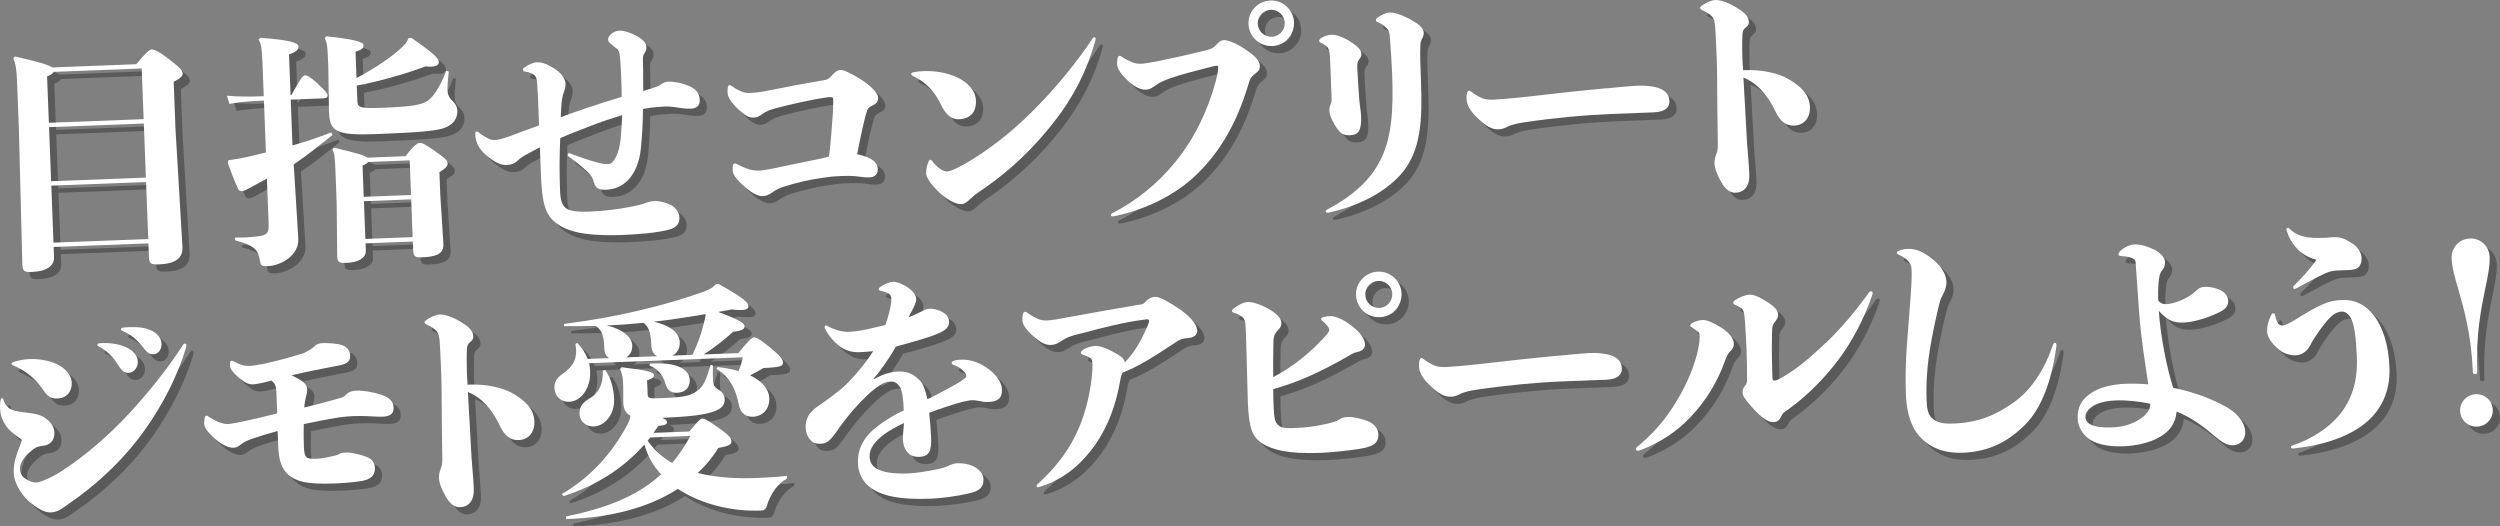
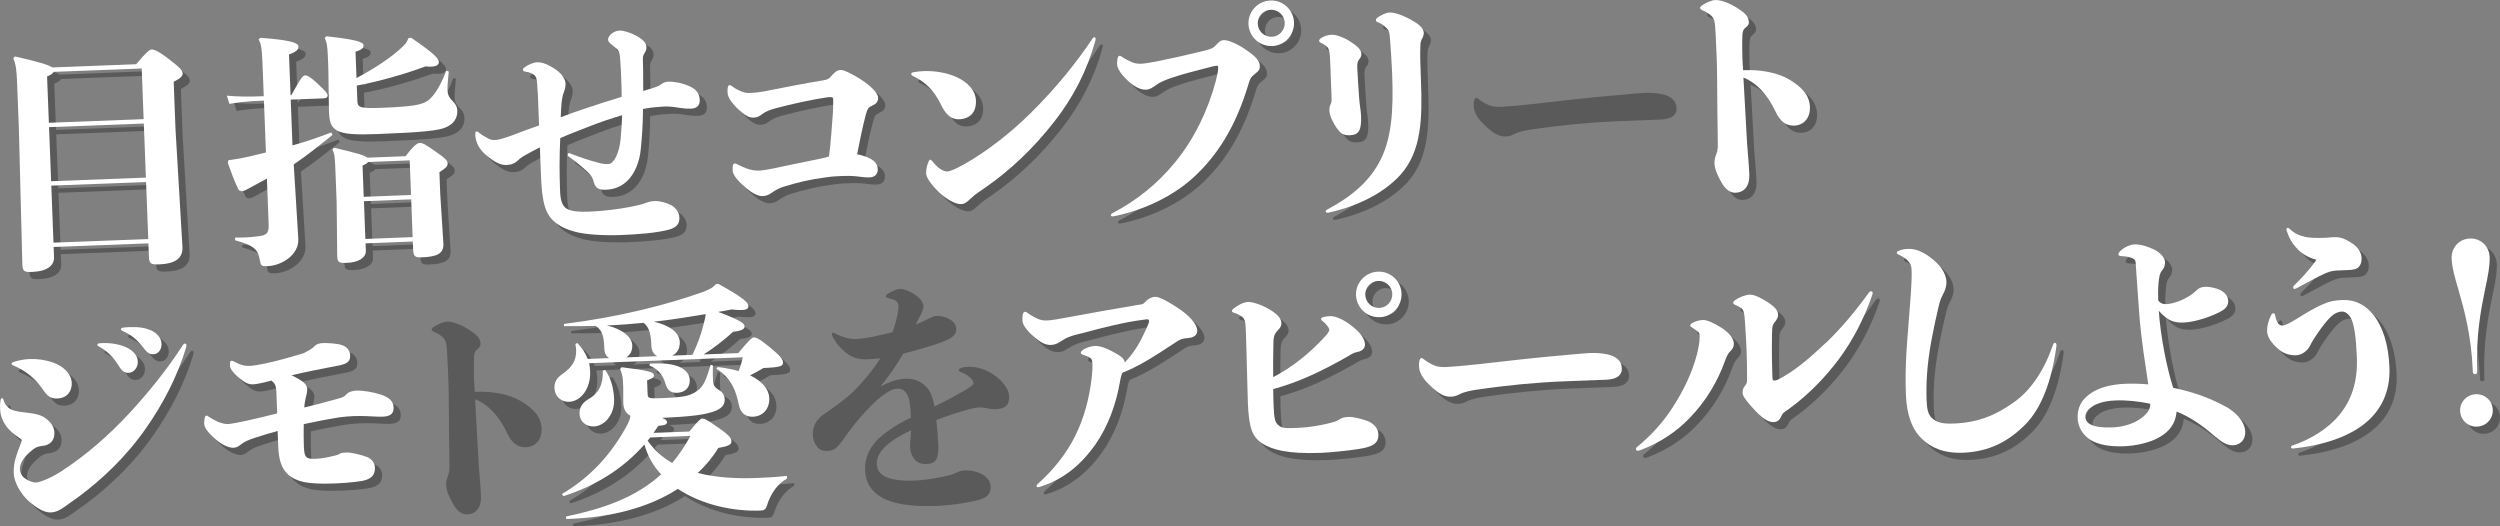
<svg xmlns="http://www.w3.org/2000/svg" viewBox="0 0 697.23 146.74">
  <rect x="0" y="0" width="697.23" height="146.74" fill="#808080" stroke="none" />
  <defs>
    <style>.cls-1{fill:#fff;}.cls-2{isolation:isolate;}.cls-3{mix-blend-mode:multiply;opacity:.3;}</style>
  </defs>
  <g class="cls-2">
    <g id="_レイヤー_2">
      <g id="_レイヤー_3">
        <g id="_本放">
          <g class="cls-3">
            <g class="cls-2">
              <path d="m43.39,69.87l-26.43,1.01.11,2.85c.09,2.31-1.89,3.95-6.1,4.11-2.24.09-2.66-.17-2.74-2.21l-.97-37.73-.52-13.45c-.1-2.58-.31-4.61-1.05-6.22l.46-.49c6.45,1.45,9.41,2.36,10.46,3.07l23.37-.9c2.86-3.44,3.79-4.09,4.26-4.11.61-.02,1.64.21,4.94,2.74s3.73,3.19,3.76,4.01c.02.61-.5,1.24-2.5,2.27l.51,13.32,1.93,32.65c.21,3.67-2.67,4.8-6.48,4.94-2.31.09-2.8-.16-2.87-2.2l-.14-3.67ZM15.63,36.24l26.43-1.01-.54-14.13-24.53.94c-.19.42-.65.77-1.86,1.3l.5,12.91Zm26.48.21l-26.43,1.01.58,15.08,26.43-1.01-.58-15.08Zm.63,16.31l-26.43,1.01.61,15.9,26.43-1.01-.61-15.9Z" />
              <path d="m85.19,68.68c.23,4.21-4.41,7.38-8.56,7.54-1.83.07-1.91-.2-2.17-1.69-.51-2.77-1.24-3.97-6.88-5.52l-.03-.75c.95-.04,1.84,0,2.65-.03,1.36-.05,2.58-.17,3.93-.35,2.3-.29,2.89-.93,2.8-3.31l-.49-12.77c-1.87,1.02-3.73,2.05-5.8,3.15-.27.08-.8.37-1.14.38-.41.02-.96-.24-1.12-.71-1.04-2.21-2.02-4.82-2.86-7.24l.18-.69c2.1-.28,4.06-.63,6.49-1.2l3.98-.97-.56-14.47-.41.02c-4.48.17-6.72.46-9.22.9l-.7-2.29c2.73.24,5.25.34,9.87.17l.41-.02-.37-9.51c-.15-3.87-.4-5.22-1.06-6.29l.46-.49c7.98.58,10.6,1.36,10.64,2.38.03.88-.42,1.45-2.63,2.28l.44,11.35h.2c2.8-5.01,3.19-5.51,3.94-5.53.41-.02,1.31.36,3.14,2.06,2.47,2.36,3.04,2.88,3.06,3.42.03.68-.31.9-1.33.94l-8.97.34.49,12.77c3.5-.95,7.06-2.18,10.82-3.61l.37.67c-4.03,3.22-7.06,5.71-10.84,8.24l1.28,20.84Zm16.24-44.92c4.74-2.5,9.92-5.82,13.06-8.94.53-.5,1.04-1.13,1.41-2.16l.74-.16c6.78,4.64,7.71,5.9,7.75,6.78.03.68-.5,1.24-2.06,1.3-.41.02-.95.04-1.64-.07-5.43,2.05-13.04,4.24-19.19,5.36l.16,4.08c.07,1.9.23,2.37,6.75,2.12,10.6-.41,12.41-1.02,14.3-3.34,1.5-1.83,2.76-4.32,3.75-7.02l.69.25c-.3,2.8-.38,4.17-.34,5.39.04,1.02.48,1.95,1.33,2.74.78.72,1.35,1.58,1.4,2.8.08,2.11-1.08,3.72-3.16,4.61-2.08.9-6,1.39-19.18,1.89-11.75.45-13.36-.65-13.46-6.76l-.17-11.49-.14-3.6c-.11-2.85-.36-4-.87-4.93l.46-.49c7.45.8,10.33,1.51,10.37,2.46.03.82-.36,1.24-2.24,1.86l.28,7.34Zm15.7,45.6l-13.18.51.08,2.04c.08,1.97-2.05,3.28-5.31,3.4-2.38.09-2.66-.17-2.68-2.35l-.15-14.49-.31-8.08c-.16-4.21-.21-5.37-.87-6.7l.46-.49c6.25,1.46,8.52,2.12,9.29,2.77l10.67-.41c2.2-2.94,3.26-3.66,3.87-3.69.88-.03,1.65.41,4.24,2.22,3,2.06,3.57,2.72,3.6,3.47.03.82-.49,1.31-2.29,2.47l.25,6.39.86,13.44c.18,2.92-1.83,3.75-6.04,3.91-1.9.07-2.32-.25-2.4-2.29l-.08-2.11Zm-.5-12.98l-.37-9.65-11.62.45c-.19.35-.59.57-1.53,1.01l.33,8.7,13.18-.51Zm-13.13,1.73l.4,10.53,13.18-.51-.4-10.53-13.18.51Z" />
              <path d="m151.94,27.67c-.12-3.13-.23-4.28-1-4.79-.63-.45-1.39-.76-2.28-.87-.55-.05-.83-.31-.84-.58,0-.2.12-.41.45-.63,1.06-.79,2.46-1.39,3.62-1.43,1.43-.05,3.16.76,4.55,1.66,1.74,1.02,3.23,2.73,3.29,4.3.03.68-.15,1.5-.46,2.33-.37.97-.54,1.99-.64,2.81-.1.96-.18,2.52-.25,4.23,2.42-.91,4.63-1.74,6.58-2.36,3.63-1.23,7.06-2.31,10.42-3.33,0-1.7-.06-3.4-.13-5.1-.07-1.7-.13-3.4-.26-5.02-.15-2.1-.24-2.64-1.08-3.36-.49-.39-.91-.78-1.33-1.11-.49-.39-.99-.85-1-1.32-.05-1.22,1.61-2.51,3.17-2.57,1.29-.05,3.29.69,4.61,1.39,1.39.76,2.86,1.8,2.91,3.09.03.88-.09,1.09-.54,1.86-.64.98-.42,1.45-.37,4.44,0,1.7,0,3.81.03,6.05.67-.23,1.41-.39,2.09-.62,1.95-.62,2.28-.77,2.95-1.27.66-.5,1.27-.66,2.08-.69.88-.03,3.2.15,5.49,1.15,1.94.81,3.06,1.86,3.15,3.96.05,1.43-.73,2.34-2.42,2.41-1.77.07-3.48-.27-5.05-.49-.82-.1-1.64-.14-2.32-.11-.61.02-1.15.11-1.49.12-1.16.04-2.92.25-4.54.58-.04,4.29-.3,8.04-.6,10.98-.33,3.89-1.83,7.28-3.93,9.2-1.38,1.28-3.32,2.24-5.69,2.33-2.04.08-3.08-.36-3.48-2.11-.24-1.01-.76-1.94-1.67-2.79-1.55-1.44-3.31-2.87-5.34-4.35-.21-.13-.29-.33-.29-.53,0-.2.12-.41.39-.42.07,0,.14,0,.21.06,2.69,1.05,5.8,2.09,8.2,2.68,1.1.3,1.92.33,2.53.31.48-.02,1.08-.31,1.72-1.29.64-.98,1.39-2.78,1.69-5.58.19-2.18.37-4.44.42-6.75-2.96.86-5.92,1.86-9.2,3.14-2.88,1.13-5.5,2.12-8.04,3.23-.26,5.52-.24,9.81-.05,14.77.09,2.38.49,3.86,1.61,4.77,1.33.97,3.85,1.08,6.71.97,3.8-.15,8.21-.72,11.24-1.32,1.69-.34,2.9-.59,3.98-.97,1.41-.53,1.88-.62,2.9-.66,1.36-.05,3.49.55,4.6,1.18,1.11.64,2.18,1.89,2.24,3.32.07,1.7-.64,2.81-2.79,3.44-3.43.95-8.79,1.36-13.55,1.54-4.96.19-9.94-.16-12.62-.88-2.27-.59-3.86-1.28-5.33-2.38-3.15-2.4-4.02-5.56-4.33-13.65l-.29-7.54c-.87.44-1.74.88-2.67,1.4-1.33.73-2.54,1.32-3.39,2.17-.98.99-2.06,1.3-3.28,1.35-1.5.06-3.09-.7-5.05-2.26-1.26-.97-2.82-2.48-3.37-4.57-.15-.4-.24-1.01-.27-1.69-.02-.54.11-.82.44-.83.14,0,.27.06.42.19,1.05.84,1.96,1.35,2.58,1.67.56.32,1.18.57,1.99.54.95-.04,2.43-.43,4.92-1.35,2.28-.9,4.83-1.82,7.45-2.74l-.36-9.31Z" />
              <path d="m242.99,45.54c2.75.85,3.75,2.1,3.81,3.6.05,1.36-.73,2.27-2.29,2.33-1.56.06-2.66-.24-4.5-.37-.75-.04-1.7-.07-3.06-.02-1.22.05-2.72.1-4.61.38-4.47.58-7.5,1.31-11.87,2.63-.94.31-2.21.9-3.27,1.69-.79.58-1.53.88-2.55.91-1.29.05-3.03-.97-4.44-2.14-1.76-1.5-3.81-3.46-3.86-4.96-.02-.48-.04-.95.02-1.29.05-.48.25-.69.52-.7.2,0,.48.05.76.24.97.51,2.01.94,2.7,1.19,1.03.37,2.27.59,3.36.55.95-.04,2.1-.22,3.72-.55,4.79-1,9.04-1.91,13.7-2.84.67-.16,1.42-.33,2.09-.56.52-4.17.77-8.2,1.09-12.36.03-.95.1-2.73.07-3.4-.02-.61-.1-.81-.92-.78l-.54.02c-4.06.56-10.4,1.96-14.58,3.08-1.41.39-2.76.85-3.68,1.57-.73.57-1.32,1-2.54,1.05-1.5.06-2.9-1.11-4.24-2.35-1.41-1.37-2.91-3.09-2.96-4.58-.02-.48-.04-1.02.08-1.57.12-.41.25-.55.46-.56.2,0,.41.05.62.25.77.58,1.47.96,2.02,1.22,1.25.56,2,.74,2.82.71,1.43-.05,2.92-.18,5.01-.6,4.86-1,10.8-2.12,15.61-2.91,1.35-.26,1.55-.33,2.6-1.53.72-.78,1.38-1.35,2.33-1.38.95-.04,3.52,1.29,5.82,2.77,2.44,1.61,4.56,3.57,4.61,4.99.04,1.09-.61,1.72-1.35,2.03-1.54.74-1.59,1.01-2.07,2.67-.89,3.3-1.69,7.28-2.43,11.05.62.11,1.3.29,1.99.54Z" />
              <path d="m256.14,22.65c-.01-.27.19-.42.59-.5.95-.17,1.89-.28,2.91-.32,3.33-.13,6.76.56,9.32,1.75,2.91,1.39,5.11,3.61,5.22,6.47.13,3.33-1.71,5.1-4.7,5.22-2.11.08-3.72-1.29-4.98-3.96-1.92-3.94-4.26-6.37-7.79-8.07-.34-.12-.56-.32-.57-.59Zm16.71,34.6c-1.25,1.21-1.84,1.64-2.79,1.67-1.77.07-4.42-1.6-6.32-3.43-1.91-1.9-3.42-3.88-3.46-5.17-.03-.68.19-2.05.63-3.15.19-.42.32-.62.52-.63.2,0,.42.19.63.45.65.86,1.21,1.38,1.7,1.77.7.52,1.47,1.1,2.49,1.06,1.16-.04,4.55-1.88,6.75-3.25,6.71-4.14,12.98-9.34,18.8-15.42,5.17-5.37,10.18-11.35,14.94-18.47.13-.21.33-.28.47-.29.2,0,.34.12.35.39.01.27-.05.48-.11.68-2.27,8.25-6.2,15.82-11.39,22.42-6.03,7.78-12.67,13.82-18.97,18.22-1.92,1.37-3.19,2.1-4.23,3.16Z" />
              <path d="m341.74,20.86c-.02-.54-.09-.54-.5-.52-.54.02-2.23.49-3.17.73-3.03.8-6.6,1.68-9.42,2.67-1.07.38-2.89,1-4.14,1.93-1.13.79-1.79,1.29-2.94,1.34-1.63.06-3.44-1.02-4.92-2.4-1.62-1.5-3.05-3.29-3.11-4.71-.02-.48.03-1.02.14-1.64.12-.48.31-.69.58-.7.2,0,.48.12.69.31.98.71,1.95,1.08,2.57,1.4.97.44,1.93.54,2.74.51.75-.03,2.51-.3,4.26-.64,4.19-.84,8.98-1.91,12.82-2.87,2.77-.65,3.16-.94,4.14-2.06.72-.78,1.19-1,1.87-1.02,1.09-.04,3.44.89,5.67,2.37,2.23,1.48,4.27,3.03,4.33,4.73.03.75-.02,1.29-1.08,2.08-1.52,1.21-1.64,1.56-2.24,3.62-3.45,11.29-8.44,19.38-15.41,25.7-5.72,5.12-13.34,8.74-21.3,10.48-.41.08-.74.16-1.01.18-.34.01-.48-.12-.49-.39,0-.14.12-.34.39-.49,6.67-3.45,12.68-8.24,17.62-14.35,5.2-6.32,9.11-14.43,11.25-22.55.29-1.24.71-2.88.67-3.7Zm15.08-6.02c-3.53.14-6.5-2.61-6.63-6.14-.13-3.47,2.61-6.43,6.14-6.56,3.47-.13,6.43,2.61,6.56,6.08.14,3.53-2.61,6.5-6.07,6.63Zm-.1-2.58c2.04-.08,3.67-1.84,3.59-3.95-.08-2.04-1.84-3.67-3.95-3.59-2.04.08-3.67,1.84-3.59,3.88.08,2.11,1.84,3.74,3.95,3.66Z" />
              <path d="m372.99,19.46c-.11-2.79-.22-3.94-1.13-4.65-.49-.32-.91-.65-1.39-.83-.34-.12-.56-.32-.57-.59,0-.2.12-.48.45-.7.93-.65,2.07-.96,2.96-1,1.22-.05,3.22.62,4.96,1.71,1.74,1.09,3.35,2.25,3.4,3.54.02.48-.1.96-.42,1.38-.52.63-.77,1.12-.72,2.54.11,2.92.36,5.7.54,8.69.13,1.7.47,3.32.52,4.81.16,4.08-.68,5.27-3.13,5.36-1.9.07-2.68-.65-3.68-2.04-.79-1.13-1.96-3.26-2.02-4.75-.03-.88.08-1.36.4-1.99.25-.55.23-1.03.2-1.78l-.37-9.72Zm16.71-6.15c-.17-2.65-.39-2.98-1.44-3.89-.77-.65-1.26-.97-2.02-1.22-.34-.12-.49-.32-.5-.59,0-.2.12-.48.45-.7.99-.72,2.4-1.39,3.28-1.42,1.36-.05,3.43.62,5.58,1.76,2.36,1.27,3.97,2.43,4.03,3.93.01.34-.1.96-.36,1.37-.38.69-.57,1.11-.59,2.34-.1,2.59-.03,4.49.16,9.45.41,10.67.21,19.79-5.72,26.42-3.98,4.37-10.56,8.43-20.14,10.57-.48.02-.69-.11-.7-.38,0-.2.12-.35.39-.49,7.2-3.81,11.6-8,14.28-12.73,3.83-6.68,4.26-15,3.85-25.46-.12-2.99-.4-6.86-.55-8.96Z" />
              <path d="m450.1,26.64c2.44-.23,4.2-.43,6.44-.59.48-.02,1.22-.11,2.04-.15,1.49-.06,3.27.01,4.91.36,2.74.57,4.02,1.95,4.1,3.92.07,1.77-1.18,3.04-4.44,3.16l-12.09.46c-3.26.13-7.88.44-11.4.78-3.59.34-8.74.95-12.87,1.58-1.15.18-3.11.53-4.38,1.19-1.27.66-1.88.69-2.56.71-1.77.07-3.44-.96-5.27-2.66s-3.47-3.47-3.56-5.78c-.02-.54-.04-1.02.14-1.71.12-.34.32-.62.52-.63.14,0,.27.06.55.25,1.05.84,2.23,1.48,3.13,1.85,1.04.44,2.4.45,3.42.41,1.02-.04,3.39-.27,5.02-.4,6.17-.58,10.91-1.24,15.31-1.68,3.73-.42,7.39-.76,10.98-1.1Z" />
              <path d="m489.11,39.64c.12,3.13.63,7.6.76,10.93.13,3.4-1.44,5.09-3.82,5.18-1.63.06-2.9-1.04-3.92-2.84-.95-1.66-1.9-3.53-1.97-5.3-.05-1.29.27-1.92.57-2.81.37-.9.39-2.12.34-3.62-.07-5.3-.16-11.29-.18-17.14-.01-3.88-.17-7.96-.4-12.16-.15-4.01-.39-4.82-1.51-5.73-.56-.45-1.33-.97-2.3-1.34-.35-.19-.56-.39-.57-.59,0-.2.19-.42.45-.63,1.19-.86,2.8-1.54,3.82-1.58,1.43-.05,3.7.74,5.79,2.02s3.49,2.38,3.56,4.01c.02.61-.03.95-.82,1.6-.92.72-.97,1.26-1.02,3.65,0,1.7,0,3.33.05,4.97.04,1.16.15,2.24.2,3.33l.41-.02c4.82-.19,9.56.79,12.76,2.78,2.93,1.86,5.32,3.95,5.46,7.48.11,2.85-1.51,5.09-4.36,5.2-2.31.09-3.99-1.21-5.25-3.95-2.15-4.54-5-7.84-8.94-9.46.28,5.43.61,10.46.89,16.02Z" />
              <path d="m8.07,124.74c0-.14-.36-.39-.84-.72-1.4-.97-2.73-2-3.74-3.53-.79-1.13-1.4-2.67-1.46-4.43-.03-.82-.05-1.43.17-2.59.06-.27.19-.42.32-.42.14,0,.35.12.42.39.23.67.38,1.14.81,1.67.57.73,1.41,1.17,2.23,1.41,1.51.42,3.63.54,5.27.82,1.37.22,2.68.65,3.59,1.43,1.54,1.1,2.27,2.5,2.33,3.86.09,2.38-1.36,3.52-3.33,3.73-1.08.11-1.82.34-2.62.98-1.59,1.22-2.5,2.34-3.01,3.18-.51.84-.68,1.66-.66,2.34.03.82.34,1.69,1.18,2.4.98.78,2.36,1.34,3.32,1.3,1.22-.05,4.37-1.39,6.83-2.98,6.97-4.49,13.36-10.04,19.44-16.6,4.96-5.43,9.97-11.47,14.72-18.8.13-.21.33-.35.53-.36.27-.01.42.19.43.53,0,.14-.05.41-.11.62-2.6,8.54-6.67,15.97-10.99,22.2-5.61,8.11-12.31,14.42-19.05,19.44-.79.57-2.39,1.66-3.84,2.73-1.46,1.08-2.6,1.53-3.82,1.58-1.83.07-3.92-1.21-6.04-3.03-2.39-2.09-4.22-5.42-4.32-7.86-.06-1.56.15-3.07.58-4.45.36-1.17.85-2.62,1.41-3.93.13-.28.24-.76.24-.89Zm-2.86-21.26c0-.2.19-.35.46-.49,1.34-.46,2.96-.79,4.59-.86,2.17-.08,4.5.24,6.71,1.04,2.55.92,4.95,3.01,5.04,5.59.09,2.31-1.26,4.27-3.98,4.37-1.83.07-2.74-.51-4.11-2.56-1.94-2.78-4.41-5.07-8.29-6.69-.27-.06-.42-.26-.42-.39Zm25.09-5.79c3.12-.12,5.6.47,7.4,1.42,1.6.89,2.67,2.14,2.73,3.71.07,1.7-1.11,3.1-2.53,3.16-.95.04-1.78-.34-2.65-1.73-1.74-2.86-3.5-4.42-5.59-5.57-.34-.12-.49-.32-.5-.52,0-.2.19-.42.66-.43l.48-.02Zm7.93-4.46c2.51-.1,4.36.24,5.82.87,1.8.82,2.94,2.2,3,3.76.06,1.63-.91,2.89-2.27,2.94-.88.03-1.57-.21-2.72-1.73-2-2.58-3.55-3.74-5.83-4.74-.34-.12-.49-.32-.5-.53,0-.2.19-.35.6-.43.68-.09,1.29-.12,1.9-.14Z" />
              <path d="m77.66,108.12c-.13.07-.34.08-.47.15-2.02.55-3.78.89-4.59.92-1.29.05-2.33-.45-4.02-1.89-1.26-1.04-2.4-2.36-2.44-3.24-.01-.27-.02-.54.03-.89-.01-.34.12-.55.39-.56.14,0,.34.05.62.18,1.88,1.02,3.04,1.31,4.47,1.26,1.09-.04,2.71-.38,4.13-.64,3.65-.75,7.62-1.92,10.98-2.94,1.13-.59,2.2-1.17,2.86-1.81.65-.77,1.53-.94,2.55-.98,1.09-.04,4.02.12,5.12.55,1.45.42,2.3,1.54,2.35,2.84.06,1.63-.59,2.4-3.43,2.92-4.12.77-8.78,1.7-12.89,2.67.76.38,1.6.82,2.36,1.27,1.12.71,1.96,1.49,2,2.58.03.88-.33,1.99-.5,2.81-.11.62-.29,1.44-.32,2.33,2.76-.65,5.46-1.37,8.02-2.08,2.15-.63,2.77-.58,3.62-1.5.72-.84,2.07-1.1,2.81-1.13,1.83-.07,4.64.37,6.85,1.1,2.48.79,3.54,1.91,3.61,3.6.06,1.5-.65,2.47-3.03,2.57-1.43.05-2.59-.1-4.7-.16-1.09-.03-2.25-.05-3.54,0-1.22.05-2.58.17-4,.36-2.77.45-6.42,1.13-9.79,1.87-.05,2.18-.04,4.36.04,6.33.06,1.63.23,2.37.72,2.9.42.39,1.18.5,2.47.45,1.83-.07,3.52-.41,5-.8.67-.16,1.01-.17,1.68-.54.53-.36,1.14-.38,2.16-.42,1.29-.05,4.39.78,5.63,1.28,1.38.56,2.11,1.76,2.15,2.91.09,2.38-1.37,3.32-3.6,3.74-2.37.43-6.3.65-7.66.7-8.02.31-10.71-.61-12.89-2.43-1.83-1.63-2.67-3.98-2.82-7.92l-.16-4.28c-2.29.63-4.44,1.26-6.26,1.87-1.88.62-2.95,1.07-3.94,1.85-.73.57-1.26.93-2.07.96-1.5.06-3.51-1.02-4.99-2.33-1.55-1.37-3.17-2.94-3.23-4.37-.02-.41.03-1.02.14-1.57.05-.41.25-.69.52-.7.2,0,.41.12.62.32.98.64,1.88,1.08,2.64,1.46,1.04.37,2,.6,2.68.58.88-.03,3.38-.54,4.93-.87,2.7-.58,5.73-1.31,8.83-2.11l-.19-5.03c-.06-1.56-.03-2.58-.75-3.51l-.71-.65Z" />
              <path d="m133.38,127.34c.12,3.13.63,7.6.76,10.93.13,3.4-1.44,5.09-3.82,5.18-1.63.06-2.9-1.05-3.92-2.84-.95-1.66-1.9-3.53-1.97-5.3-.05-1.29.27-1.92.57-2.81.37-.9.39-2.12.34-3.62-.07-5.31-.16-11.29-.18-17.14-.01-3.88-.17-7.95-.4-12.16-.15-4.01-.39-4.82-1.51-5.73-.56-.46-1.33-.97-2.3-1.34-.35-.19-.56-.39-.57-.59,0-.2.19-.42.45-.63,1.19-.86,2.8-1.54,3.82-1.58,1.43-.05,3.7.74,5.79,2.02,2.09,1.28,3.49,2.38,3.56,4.01.02.61-.03.95-.82,1.6-.92.72-.97,1.26-1.02,3.65,0,1.7,0,3.33.05,4.97.04,1.16.15,2.24.2,3.33l.41-.02c4.82-.19,9.56.79,12.76,2.78,2.93,1.86,5.32,3.95,5.46,7.48.11,2.85-1.51,5.09-4.36,5.2-2.31.09-3.99-1.21-5.25-3.95-2.15-4.54-5-7.84-8.94-9.46.28,5.43.61,10.46.89,16.02Z" />
              <path d="m171.87,101.85c-.9-.51-1.28-1.45-1.32-2.6-.11-2.85-.33-5.02-2.42-6.37-2.92.11-5.85.09-8.84.07l-.02-.61c15.1-1.87,28.38-5.24,38.51-8.83,2.15-.76,3.21-1.42,3.86-2.26l.68-.09c7.02,3.88,8.36,5.19,8.4,6.21.02.61-.37,1.03-1.86,1.09-.68.03-1.56,0-2.8-.16-1.28.25-2.5.5-3.78.69,5.87,2.16,7.33,3.19,7.36,3.94.03.68-.22,1.23-3.2,1.62-2.56,2.34-5.34,4.49-8.2,6.3l9.65-.37c2.8-3.37,3.78-4.36,4.32-4.38.61-.02,1.44.22,4.81,3.01,2.6,2.15,3.32,3.14,3.35,3.95.04,1.02-.56,1.38-5.45,1.57-1.33.8-2.53,1.46-3.73,2.05,3.54,1.7,5.25,3.95,5.35,6.33.12,3.13-1.85,5.11-4.56,5.21-2.17.08-3.51-1.16-3.94-3.39-.67-3.38-1.92-7.34-6.23-9.97l.32-.49c2.19.26,4.17.59,5.83,1.14.5-1.18.92-2.48,1.21-3.86l-42.87,1.65c.16.74.26,1.49.29,2.3.18,4.69-2.54,8.33-5.87,8.46-2.17.08-4-1.48-4.09-3.79-.07-1.7.64-2.88,2.23-3.96,2.58-1.87,3.94-3.62,3.82-6.75-.02-.48-.11-1.02-.2-1.62l.53-.29c1.35,1.45,2.29,2.84,2.89,4.45l5.98-.23Zm-11.95,44.89l-.09-.68c10.33-2.17,19.39-5.24,26.56-11.77-2.27-2.36-3.81-5.23-4.67-8.33-5.87,6.69-13.57,11.54-22.58,14.41l-.43-.6c7.85-4.59,13.8-11.01,18.31-19.42.44-.9.75-1.66.79-2.41-1.39-.76-1.98-1.96-1.99-3.94v-3.74s-.09-2.11-.09-2.11c-.05-1.22-.43-2.43-.8-3.24l.46-.49c7.72.93,8.97,1.42,9,2.17.02.54-.24.89-1.92,1.5l.14,3.6c.05,1.36.13,1.49,3.59,1.36,6.73-.26,8.01-.58,10.13-1.95,1.93-1.23,2.72-3.51,3.87-7.36l.62.18c-.05,2.18-.02,3.13.03,4.29.05,1.29.62,1.95,1.59,2.52,1.11.64,1.62,1.44,1.67,2.66.06,1.63-.99,2.62-2.87,3.31-2.68.99-6.48,1.47-14.63,1.85,1.1.37,1.39.76,1.41,1.17.02.54-.37.9-2.41,1.05-.45.7-.9,1.33-1.35,1.96l9.99-.38c2.6-3.16,3.13-3.59,3.6-3.61.54-.02,1.16.16,4.52,2.55,3.5,2.45,3.59,3.06,3.62,3.81.03.88-.77,1.32-3.67,1.84-1.6,2.65-3.55,4.97-5.72,6.96,5.22,1.36,11.02,1.62,16.72,1.4,2.79-.11,5.5-.28,8.14-.58l.03.75c-2.47,1.32-4.6,4.12-5.63,7.63-.37,1.1-.9,1.26-1.72,1.29-7.68.29-16.46-1.61-23.09-6.05-8.5,5.5-19.22,7.95-30.09,8.37l-1.02.04Zm10.86-41.58c1.8,2.58,2.39,5.56,2.49,8.21.16,4.21-2.64,7.45-5.63,7.56-2.04.08-3.92-1.21-4.01-3.52-.07-1.83.83-3.16,2.63-4.18,2.6-1.46,4-3.9,3.85-7.84l.67-.23Zm14.55-3.82c-1.11-.5-1.63-1.64-1.68-3-.1-2.72-.39-4.95-2.15-6.31-3.39.33-6.78.6-10.25.73,4.53,1.05,7,3.41,7.08,5.51.05,1.43-.44,2.67-1.71,3.4l8.7-.33Zm-1.99,22.67c-.26.28-.52.63-.71.91,1.8,2.58,4.05,4.61,6.84,6.2,1.82-2.18,3.56-4.7,5.09-7.54l-11.21.43Zm-.11-20.61l1.16-.04c7.2-.28,9.88,2.07,9.97,4.58.09,2.24-1.36,3.52-3.54,3.61-1.9.07-2.75-.85-3.3-2.73-.55-1.95-1.85-3.88-4.41-4.87l.12-.55Zm11.88-2.43c1.51-3.19,2.37-5.53,3.14-8.63.3-1.1.47-1.92.58-2.74-4.8.8-9.6,1.59-14.48,2.12,5.22,1.23,7.14,3.47,7.23,5.64.06,1.63-.56,3.08-2.1,3.82l5.64-.22Z" />
              <path d="m245.79,107.72c2.46-1.39,4.69-2.02,6.79-2.1,2.51-.1,4.32.79,5.95,2.49.99,1.05,1.6,2.8,2.11,5.23,2.81-1.33,5.54-2.8,8.34-4.4,1.93-1.16,2.52-1.66,2.51-2.07-.02-.54-.45-1.21-1.22-1.79-.56-.52-1.47-1.03-2.37-1.34-.34-.12-.49-.32-.5-.52-.01-.34.51-.84,2.69-.92,2.65-.1,5.34.95,7.45,2.5,1.89,1.36,3.81,3.53,3.9,5.77.1,2.58-1.3,3.45-3.81,3.55-.95.04-1.84-.13-2.6-.31-.82-.17-1.64-.21-2.12-.19-.54.02-1.69.27-2.7.51-2.56.71-5.92,1.79-9.07,3,.22,2.1.45,4.61.54,6.92.15,3.81-.55,5.26-3.33,5.37-1.02.04-2.12-.19-2.96-.97-.85-.78-1.51-2.12-1.58-3.89-.04-1.02.17-2.66.3-4.57-2.07.96-4.07,2.06-5.53,3.14-2.45,1.86-4.14,3.83-4.05,6.21.07,1.7.78,2.69,2.11,3.46,1.46.83,4.27,1.4,8.62,1.23,2.31-.09,5.62-.62,8.32-1.2,1.08-.25,1.82-.41,2.96-.93,1-.45,1.61-.67,2.49-.71,1.56-.06,3.69.33,5.01,1.17,1.53.96,2.19,2.09,2.24,3.32.09,2.24-1.17,3.31-4.2,3.97-3.37.74-7.23,1.3-10.56,1.43-8.63.33-12.75-.8-15.46-2.26-2.92-1.59-4.65-4.18-4.78-7.5-.17-4.55,1.94-7.9,5.98-10.84,1.99-1.44,4.31-2.89,6.79-4-.12-3.19-.35-5.5-1.14-6.62-.79-1.19-1.55-1.5-2.64-1.46-1.16.04-1.96.48-2.89,1.06-1,.65-2.25,1.58-3.3,2.58-2.95,2.83-5.37,5.58-7.69,8.8-.71.98-1.48,2.17-2.26,3.08-1.17,1.47-2.11,1.78-3.26,1.83-1.02.04-2.05-.13-2.69-.85-.99-.98-1.46-2.46-1.5-3.62-.06-1.56.49-3.28,1.6-4.42.71-.91,1.71-1.43,2.57-2.07.93-.65,2.05-1.44,3.18-2.3,1.85-1.43,3.04-2.29,4.74-4.06,2.75-2.9,4.96-5.63,6.75-8.49-1.29.12-2.64.24-3.87.28-2.24.09-4.17-.59-5.79-1.89-1.48-1.24-2.75-2.62-3.79-4.75-.07-.13-.08-.27-.08-.34,0-.27.12-.48.32-.49.14,0,.27.06.41.12,1.05.64,2.15,1.01,3.11,1.31,1.1.3,2.12.39,3.01.36,1.02-.04,2.98-.25,5.14-.74,1.48-.33,3.31-.74,4.92-1.14.43-1.17.8-2.28,1.03-3.31.3-1.1.7-2.95.66-3.97-.03-.81-.32-1.28-.88-1.6-.49-.25-1.24-.5-2.07-.67-.34-.06-.55-.25-.56-.46s.19-.48.52-.7c.93-.58,2.26-1.31,3.49-1.36,1.15-.04,3.03.84,4.14,1.61,1.19.84,2.25,1.96,2.3,3.25.03.75-.54,1.99-1.36,3.52-.26.42-.51.97-.76,1.53,1.41-.6,2.61-1.12,3.61-1.64,1.33-.66,1.47-.74,2.42-.77.82-.03,2.33.39,3.09.77,1.46.76,2.1,1.62,2.15,2.91.07,1.9-1.73,2.72-3.94,3.62-2.75,1.06-6.59,2.09-10.9,3.28-2.1,3.75-4.63,7.12-6.19,8.95l.14.13Z" />
              <path d="m314.35,108.49c-1.06,6.03-3.14,12.16-6.95,17.62-3.68,5.18-8.48,9.44-15,11.53-.2.08-.6.23-.88.24-.27.01-.41-.12-.42-.32,0-.2.05-.34.25-.55,4.08-3.56,7.98-8.27,10.57-13.54,2.46-4.99,3.82-10.29,4.5-15.69.1-1.02.3-2.73.26-3.89-.05-1.43-.07-1.9-1.18-2.4-.35-.12-.83-.38-1.45-.56-.41-.12-.62-.32-.63-.52-.01-.27.18-.48.45-.7.92-.72,2.34-1.18,3.49-1.22,1.29-.05,3.01.5,4.96,1.58,2.01,1.08,3.2,1.78,3.38,3,2.68-2.76,4.4-5.82,5.78-8.93.31-.76,1.01-2.08.99-2.56-.02-.41-.16-.54-.63-.52-.2,0-.48.02-.81.1-5.08.6-11.48,2.21-17,3.71-1.35.32-3.85.83-5.51,1.91-1.26.8-2.06,1.37-3.42,1.42-1.56.06-2.96-.77-4.43-2.01-1.48-1.24-3.46-3.2-3.52-4.76-.02-.61.01-1.43.13-1.84.12-.41.32-.62.59-.63.2,0,.41.05.62.25.91.71,2.16,1.35,2.79,1.66,1.04.44,1.79.54,2.74.51,1.49-.06,4.06-.56,5.95-.91,6.28-1.19,12.91-2.33,19.13-3.39,1.76-.27,1.63-.13,2.74-1.33,1.06-.79,1.73-.95,2.34-.97,1.22-.05,4.21,1.68,6.59,3.29,2.86,1.93,5.06,4.23,5.13,6.13.05,1.22-1.01,1.94-2.37,2.06-2.17.15-2.43.43-4.23,1.59-5.18,3.4-9.22,6.07-14.25,8.1-.38.7-.49,1.45-.72,2.54Z" />
              <path d="m370.52,96.94c1.11-1.2,2.23-2.26,2.2-3.01-.02-.41-.44-.94-.87-1.46-.21-.26-.57-.59-.99-.92-.28-.19-.42-.39-.43-.53-.01-.27.18-.48.59-.57.81-.23,1.55-.26,2.1-.28,1.43-.06,3.85,1.14,5.68,2.57,2.1,1.62,3.8,3.39,3.88,5.29.05,1.29-1.08,1.95-2.1,2.12-1.08.18-2.01.83-2.61,1.19-6.99,4.01-13.74,7.26-20.88,9.17,0,1.63.05,3.2.11,4.62.12,3.26.32,4.75,1.37,5.46.85.92,2.48.86,5.47.74,2.58-.1,6.1-.64,8.59-1.28.94-.24,2.09-.49,2.88-1.06.66-.5,1.54-.67,2.56-.71,1.56-.06,4.18.72,5.21,1.09,1.86.68,3.08,2.13,3.14,3.69.1,2.58-1.5,3.53-5.42,4.15-3.31.54-8.4,1-10.71,1.09-9.31.36-13.65-.97-16.16-2.58-2.72-1.73-3.83-4-4.11-11.41-.18-4.69-.31-13.46-.57-20.12-.09-2.45-.2-3.33-1.31-4.03-.7-.45-1.18-.7-2.01-.94-.34-.12-.55-.25-.56-.45-.01-.27.19-.48.45-.7,1.12-.93,2.79-1.81,4.08-1.86,1.02-.04,3.36.62,5.51,1.83,2.16,1.21,3.7,2.51,3.76,4.01.03.68-.16,1.23-1.01,2.08-1.18,1.27-1.22,1.88-1.24,5.01-.06,1.98-.08,4.97-.03,8.03,5.61-2.87,10.61-7.21,13.42-10.25Zm16.29-6.48c-3.53.14-6.5-2.61-6.63-6.14-.13-3.47,2.61-6.43,6.14-6.56,3.46-.13,6.43,2.61,6.56,6.08.14,3.53-2.61,6.5-6.07,6.63Zm-.1-2.58c2.04-.08,3.67-1.84,3.59-3.95-.08-2.04-1.84-3.67-3.95-3.59-2.04.08-3.67,1.84-3.59,3.88.08,2.11,1.84,3.74,3.95,3.66Z" />
              <path d="m436.83,101.2c2.44-.23,4.2-.43,6.44-.59.48-.02,1.22-.11,2.04-.15,1.5-.06,3.27.01,4.91.36,2.74.57,4.02,1.95,4.1,3.92.07,1.77-1.18,3.04-4.44,3.17l-12.09.46c-3.26.12-7.88.44-11.4.78-3.59.34-8.74.95-12.87,1.58-1.15.18-3.11.53-4.38,1.19-1.27.66-1.88.69-2.56.71-1.77.07-3.44-.96-5.27-2.66s-3.47-3.47-3.56-5.78c-.02-.54-.04-1.02.14-1.71.12-.34.32-.62.52-.63.14,0,.27.06.55.25,1.05.84,2.23,1.48,3.13,1.85,1.04.44,2.4.45,3.42.41s3.39-.27,5.02-.4c6.17-.58,10.91-1.24,15.31-1.68,3.73-.42,7.39-.76,10.98-1.1Z" />
              <path d="m476.03,95.96c-.04-1.15-.19-1.29-1.02-1.87-.28-.19-.63-.45-1.12-.77-.35-.19-.49-.39-.5-.59,0-.2.12-.35.45-.56.93-.58,2.14-.9,3.03-.93,1.22-.05,3.23.9,5.25,2.18,1.96,1.29,3.38,2.86,3.43,4.36.03.75-.22,1.44-.87,2.07s-.98,1.13-1.53,2.64c-2.09,5.86-5.28,11.29-9.93,16.1-3.73,3.89-8.38,6.92-13.41,8.82-.4.15-.74.3-.94.31-.41.02-.62-.18-.63-.45,0-.14.05-.34.25-.55,4.02-3.28,7.42-7.02,10.11-11.28,2.83-4.4,5.23-9.18,6.65-14.54.41-1.65.81-3.64.76-4.93Zm35.31,1.57c4.46-4.32,8.36-9.03,11.98-14.07.13-.14.33-.22.47-.22.27-.01.48.19.49.46,0,.2-.12.55-.24.89-2.27,6.48-5.31,12.32-9.19,17.57-3.88,5.18-8.47,9.85-13.43,13.51-1.92,1.43-2.19,1.38-2.63,2.41-.56,1.31-1.3,1.61-2.18,1.65-1.56.06-3.39-1.37-5.23-3.34-1.7-1.84-3.34-3.75-3.38-4.7-.04-1.09.21-1.57.86-2.35.45-.7.38-.83.37-2.74,0-1.97-.03-4.42-.14-7.27-.09-2.31-.25-4.82-.42-7.4-.17-2.51-.27-3.46-1.18-4.11-.63-.38-1.04-.57-1.6-.82-.35-.12-.49-.32-.5-.53-.01-.27.18-.55.51-.77,1.13-.79,2.94-1.47,4.02-1.52,1.29-.05,2.82.71,4.7,1.86,1.88,1.15,3.22,2.33,3.27,3.62.02.54-.09,1.09-.68,1.86-.91,1.12-.97,1.4-1.01,3.85-.1,4.36.02,9.46.09,11.29.05,1.43.06,1.49.67,1.47s1.34-.46,2.34-1.04c4.46-2.55,8.47-6.25,12.02-9.58Z" />
              <path d="m533.87,74.48c-.56-.52-1.4-1.04-2.51-1.54-.28-.13-.35-.26-.36-.46,0-.14.12-.35.32-.42.8-.44,1.88-.62,2.83-.65,2.45-.09,4.81,1.18,6.99,3,2.11,1.76,3.62,3.88,3.71,6.19.04,1.09-.32,2.39-1.08,3.72-.7,1.25-.99,2.69-1.28,3.93-1.17,5.01-2.67,12.08-3.05,18.01-.18,2.52-.22,4.98-.12,7.49.09,2.38.42,3.86,1.48,4.84,1.27,1.18,2.72,1.67,6.18,1.53,6.93-.27,11.95-2.5,16.91-6.09,4.57-3.31,8.24-8.75,10.75-16.06.13-.21.26-.35.46-.36.2,0,.42.19.43.53,0,.14.01.27-.04.61-1.33,9.58-4.11,16.96-8.5,21.49-4.71,4.81-10.18,7.74-17.52,8.02-5.37.21-8.97-1.42-11.51-3.91-2.76-2.68-4.2-6.71-4.42-12.21-.15-3.87-.08-7.48.11-11.3.29-4.84.82-10.58,1.26-16.79.21-3.27.29-4.98.21-6.88-.04-1.15-.41-1.89-1.26-2.67Z" />
              <path d="m622.81,115.43c2.5,1.4,5.25,3.95,5.37,7.01.08,2.04-1.22,3.65-3.39,3.74-1.63.06-2.95-.7-5.2-2.59-3.45-3-6.8-5.32-10.54-6.81-.34,3.55-2.17,5.6-4.63,7.05-2.73,1.67-6.91,2.51-10.1,2.63-3.81.15-7.09-.41-9.25-1.75-2.16-1.35-3.54-3.54-3.63-6.05-.12-3.06,1.16-5.22,3.41-6.8,2.25-1.65,5.61-2.67,9.96-2.83,1.9-.07,4.22-.03,6.33.17-.75-5.28-1.96-12.1-2.53-19.84-.33-5.02-.58-8.14-.9-12.69-.14-1.83.05-2.18-1.06-2.68-.9-.37-1.65-.48-3.08-.56-.48-.05-.76-.24-.77-.51,0-.2.12-.48.38-.76,1.18-1.2,2.78-1.94,4.21-2,1.63-.06,3.77.67,5.22,1.36,1.87.88,3.15,2.33,3.2,3.55.04.95-.27,1.71-.86,2.41-.65.77-.75,1.66-.96,3.51-.1,1.02-.16,2.86-.09,4.83.64.79,1.33,1.04,2.22,1,2.11-.08,4.99-1.21,7.04-2.65.93-.65,1.25-1.14,1.98-1.64.6-.43,1.34-.53,2.02-.55,1.09-.04,2.87.37,3.84.81,1.25.56,2.38,1.68,2.43,3.1.08,2.04-1.59,2.78-3.67,3.75-2.54,1.12-6.11,2.21-8.76,2.31-1.97.08-3.68-.27-5.16-1.57-.56-.45-1.2-1.04-1.77-1.7.48,7.13,2.25,16.04,4.02,21.48,6.17,1.26,10.94,3.19,14.7,5.29Zm-30.89-1.74c-2.92.11-5.07.81-6.27,1.6-1.26.86-2.11,1.78-2.06,3,.07,1.7,1.75,3.13,7.53,2.91,2.17-.08,5.08-.67,7.27-2.05,2.19-1.38,3.36-2.78,3.3-4.55-3.02-.63-6.37-1.05-9.77-.92Z" />
              <path d="m649.69,86.91c2.21-.97,3.63-1.16,5.74-1.24,3.46-.13,6.32,1.46,8.39,4.03,2.79,3.43,4.34,8.54,4.58,14.79.26,6.79-2.33,12.06-7.08,15.79-4.43,3.44-10.93,5.86-19.81,6.82-.34.01-.55-.18-.56-.39s.12-.41.46-.49c4.97-1.62,9.96-4.8,12.88-8.32,3.51-4.22,5.29-9.32,5.02-16.32-.21-5.44-.76-9.22-1.64-10.82-.66-1.2-1.57-1.91-2.59-1.87-.88.03-1.96.48-2.81,1.26-.92.78-2.48,2.68-3.96,4.85-.84,1.26-1.48,2.23-1.92,3.14-.75,1.66-2.34,2.88-4.1,2.95-1.56.06-3.35-.48-4.62-1.52-1.33-1.11-3.31-3-3.4-5.18-.05-1.36.36-3.01,1.12-4.47.19-.35.39-.56.66-.57.2,0,.42.19.5.73.17.88.39,1.41.62,1.88.29.47.78.85,1.32.83.88-.03,2.15-.69,4.14-1.93,2.19-1.38,5.12-3.12,7.06-3.95Zm-6.92-15.45c-1.56-1.57-2.44-3.24-3.06-5.19,0-.07-.08-.2-.08-.27-.01-.27.19-.42.39-.42.2,0,.34.05.48.19,1.48,1.44,2.8,1.93,4.58,2.34,1.17.23,3.07.29,4.98.22.82-.03,1.63-.06,2.38-.16l.54-.02c2.17-.08,3.29.69,4.69,1.52,1.53.83,2.89,2.54,2.95,4.17.05,1.22-.2,1.91-.72,2.55-.52.63-1.53.88-3.03.93l-3.13.12c-1.49.06-2.63.51-3.57.95s-1.74.81-2.54,1.25c-.73.37-3,1.61-4.8,2.57-.53.29-.73.37-.87.37-.27.01-.42-.19-.42-.39,0-.2.05-.34.18-.48,1.9-1.91,4-3.96,6.32-7.25-2.41-.66-4.08-1.75-5.29-2.99Z" />
              <path d="m696.34,73.69c.09,2.45-.48,5.33-1.23,8.82-1.15,5.62-2.63,12.96-2.24,23.08.02.41-.11.75-.58.77s-.62-.32-.64-.72c-.39-10.12-2.43-17.33-4.01-22.84-1.02-3.43-1.81-6.26-1.9-8.71-.12-3.06,2.1-5.46,5.09-5.57,2.99-.11,5.39,2.11,5.51,5.16Zm.88,42.56c.1,2.58-1.86,4.63-4.38,4.73-2.51.1-4.63-1.8-4.73-4.38-.1-2.51,1.87-4.56,4.38-4.66s4.63,1.8,4.72,4.31Z" />
            </g>
          </g>
          <g class="cls-2">
            <path class="cls-1" d="m41.39,67.87l-26.43,1.01.11,2.85c.09,2.31-1.89,3.95-6.1,4.11-2.24.09-2.66-.17-2.74-2.21l-.97-37.73-.52-13.45c-.1-2.58-.31-4.61-1.05-6.22l.46-.49c6.45,1.45,9.41,2.36,10.46,3.07l23.37-.9c2.86-3.44,3.79-4.09,4.26-4.11.61-.02,1.64.21,4.94,2.74s3.73,3.19,3.76,4.01c.02.61-.5,1.24-2.5,2.27l.51,13.32,1.93,32.65c.21,3.67-2.67,4.8-6.48,4.94-2.31.09-2.8-.16-2.87-2.2l-.14-3.67ZM13.63,34.24l26.43-1.01-.54-14.13-24.53.94c-.19.42-.65.77-1.86,1.3l.5,12.91Zm26.48.21l-26.43,1.01.58,15.08,26.43-1.01-.58-15.08Zm.63,16.31l-26.43,1.01.61,15.9,26.43-1.01-.61-15.9Z" />
            <path class="cls-1" d="m83.19,66.68c.23,4.21-4.41,7.38-8.56,7.54-1.83.07-1.91-.2-2.17-1.69-.51-2.77-1.24-3.97-6.88-5.52l-.03-.75c.95-.04,1.84,0,2.65-.03,1.36-.05,2.58-.17,3.93-.35,2.3-.29,2.89-.93,2.8-3.31l-.49-12.77c-1.87,1.02-3.73,2.05-5.8,3.15-.27.08-.8.37-1.14.38-.41.02-.96-.24-1.12-.71-1.04-2.21-2.02-4.82-2.86-7.24l.18-.69c2.1-.28,4.06-.63,6.49-1.2l3.98-.97-.56-14.47-.41.02c-4.48.17-6.72.46-9.22.9l-.7-2.29c2.73.24,5.25.34,9.87.17l.41-.02-.37-9.51c-.15-3.87-.4-5.22-1.06-6.29l.46-.49c7.98.58,10.6,1.36,10.64,2.38.03.88-.42,1.45-2.63,2.28l.44,11.35h.2c2.8-5.01,3.19-5.51,3.94-5.53.41-.02,1.31.36,3.14,2.06,2.47,2.36,3.04,2.88,3.06,3.42.03.68-.31.9-1.33.94l-8.97.34.49,12.77c3.5-.95,7.06-2.18,10.82-3.61l.37.67c-4.03,3.22-7.06,5.71-10.84,8.24l1.28,20.84Zm16.24-44.92c4.74-2.5,9.92-5.82,13.06-8.94.53-.5,1.04-1.13,1.41-2.16l.74-.16c6.78,4.64,7.71,5.9,7.75,6.78.03.68-.5,1.24-2.06,1.3-.41.02-.95.04-1.64-.07-5.43,2.05-13.04,4.24-19.19,5.36l.16,4.08c.07,1.9.23,2.37,6.75,2.12,10.6-.41,12.41-1.02,14.3-3.34,1.5-1.83,2.76-4.32,3.75-7.02l.69.25c-.3,2.8-.38,4.17-.34,5.39.04,1.02.48,1.95,1.33,2.74.78.72,1.35,1.58,1.4,2.8.08,2.11-1.08,3.72-3.16,4.61-2.08.9-6,1.39-19.18,1.89-11.75.45-13.36-.65-13.46-6.76l-.17-11.49-.14-3.6c-.11-2.85-.36-4-.87-4.93l.46-.49c7.45.8,10.33,1.51,10.37,2.46.03.82-.36,1.24-2.24,1.86l.28,7.34Zm15.7,45.6l-13.18.51.08,2.04c.08,1.97-2.05,3.28-5.31,3.4-2.38.09-2.66-.17-2.68-2.35l-.15-14.49-.31-8.08c-.16-4.21-.21-5.37-.87-6.7l.46-.49c6.25,1.46,8.52,2.12,9.29,2.77l10.67-.41c2.2-2.94,3.26-3.66,3.87-3.69.88-.03,1.65.41,4.24,2.22,3,2.06,3.57,2.72,3.6,3.47.03.82-.49,1.31-2.29,2.47l.25,6.39.86,13.44c.18,2.92-1.83,3.75-6.04,3.91-1.9.07-2.32-.25-2.4-2.29l-.08-2.11Zm-.5-12.98l-.37-9.65-11.62.45c-.19.35-.59.57-1.53,1.01l.33,8.7,13.18-.51Zm-13.13,1.73l.4,10.53,13.18-.51-.4-10.53-13.18.51Z" />
            <path class="cls-1" d="m149.94,25.67c-.12-3.13-.23-4.28-1-4.79-.63-.45-1.39-.76-2.28-.87-.55-.05-.83-.31-.84-.58,0-.2.12-.41.45-.63,1.06-.79,2.46-1.39,3.62-1.43,1.43-.05,3.16.76,4.55,1.66,1.74,1.02,3.23,2.73,3.29,4.3.03.68-.15,1.5-.46,2.33-.37.97-.54,1.99-.64,2.81-.1.96-.18,2.52-.25,4.23,2.42-.91,4.63-1.74,6.58-2.36,3.63-1.23,7.06-2.31,10.42-3.33,0-1.7-.06-3.4-.13-5.1-.07-1.7-.13-3.4-.26-5.02-.15-2.1-.24-2.64-1.08-3.36-.49-.39-.91-.78-1.33-1.11-.49-.39-.99-.85-1-1.32-.05-1.22,1.61-2.51,3.17-2.57,1.29-.05,3.29.69,4.61,1.39,1.39.76,2.86,1.8,2.91,3.09.03.88-.09,1.09-.54,1.86-.64.98-.42,1.45-.37,4.44,0,1.7,0,3.81.03,6.05.67-.23,1.41-.39,2.09-.62,1.95-.62,2.28-.77,2.95-1.27.66-.5,1.27-.66,2.08-.69.88-.03,3.2.15,5.49,1.15,1.94.81,3.06,1.86,3.15,3.96.05,1.43-.73,2.34-2.42,2.41-1.77.07-3.48-.27-5.05-.49-.82-.1-1.64-.14-2.32-.11-.61.02-1.15.11-1.49.12-1.16.04-2.92.25-4.54.58-.04,4.29-.3,8.04-.6,10.98-.33,3.89-1.83,7.28-3.93,9.2-1.38,1.28-3.32,2.24-5.69,2.33-2.04.08-3.08-.36-3.48-2.11-.24-1.01-.76-1.94-1.67-2.79-1.55-1.44-3.31-2.87-5.34-4.35-.21-.13-.29-.33-.29-.53,0-.2.12-.41.39-.42.07,0,.14,0,.21.06,2.69,1.05,5.8,2.09,8.2,2.68,1.1.3,1.92.33,2.53.31.48-.02,1.08-.31,1.72-1.29.64-.98,1.39-2.78,1.69-5.58.19-2.18.37-4.44.42-6.75-2.96.86-5.92,1.86-9.2,3.14-2.88,1.13-5.5,2.12-8.04,3.23-.26,5.52-.24,9.81-.05,14.77.09,2.38.49,3.86,1.61,4.77,1.33.97,3.85,1.08,6.71.97,3.8-.15,8.21-.72,11.24-1.32,1.69-.34,2.9-.59,3.98-.97,1.41-.53,1.88-.62,2.9-.66,1.36-.05,3.49.55,4.6,1.18,1.11.64,2.18,1.89,2.24,3.32.07,1.7-.64,2.81-2.79,3.44-3.43.95-8.79,1.36-13.55,1.54-4.96.19-9.94-.16-12.62-.88-2.27-.59-3.86-1.28-5.33-2.38-3.15-2.4-4.02-5.56-4.33-13.65l-.29-7.54c-.87.44-1.74.88-2.67,1.4-1.33.73-2.54,1.32-3.39,2.17-.98.99-2.06,1.3-3.28,1.35-1.5.06-3.09-.7-5.05-2.26-1.26-.97-2.82-2.48-3.37-4.57-.15-.4-.24-1.01-.27-1.69-.02-.54.11-.82.44-.83.14,0,.27.06.42.19,1.05.84,1.96,1.35,2.58,1.67.56.32,1.18.57,1.99.54.95-.04,2.43-.43,4.92-1.35,2.28-.9,4.83-1.82,7.45-2.74l-.36-9.31Z" />
            <path class="cls-1" d="m240.99,43.54c2.75.85,3.75,2.1,3.81,3.6.05,1.36-.73,2.27-2.29,2.33-1.56.06-2.66-.24-4.5-.37-.75-.04-1.7-.07-3.06-.02-1.22.05-2.72.1-4.61.38-4.47.58-7.5,1.31-11.87,2.63-.94.31-2.21.9-3.27,1.69-.79.58-1.53.88-2.55.91-1.29.05-3.03-.97-4.44-2.14-1.76-1.5-3.81-3.46-3.86-4.96-.02-.48-.04-.95.02-1.29.05-.48.25-.69.52-.7.2,0,.48.05.76.24.97.51,2.01.94,2.7,1.19,1.03.37,2.27.59,3.36.55.95-.04,2.1-.22,3.72-.55,4.79-1,9.04-1.91,13.7-2.84.67-.16,1.42-.33,2.09-.56.52-4.17.77-8.2,1.09-12.36.03-.95.1-2.73.07-3.4-.02-.61-.1-.81-.92-.78l-.54.02c-4.06.56-10.4,1.96-14.58,3.08-1.41.39-2.76.85-3.68,1.57-.73.57-1.32,1-2.54,1.05-1.5.06-2.9-1.11-4.24-2.35-1.41-1.37-2.91-3.09-2.96-4.58-.02-.48-.04-1.02.08-1.57.12-.41.25-.55.46-.56.2,0,.41.05.62.25.77.58,1.47.96,2.02,1.22,1.25.56,2,.74,2.82.71,1.43-.05,2.92-.18,5.01-.6,4.86-1,10.8-2.12,15.61-2.91,1.35-.26,1.55-.33,2.6-1.53.72-.78,1.38-1.35,2.33-1.38.95-.04,3.52,1.29,5.82,2.77,2.44,1.61,4.56,3.57,4.61,4.99.04,1.09-.61,1.72-1.35,2.03-1.54.74-1.59,1.01-2.07,2.67-.89,3.3-1.69,7.28-2.43,11.05.62.11,1.3.29,1.99.54Z" />
            <path class="cls-1" d="m254.14,20.65c-.01-.27.19-.42.59-.5.95-.17,1.89-.28,2.91-.32,3.33-.13,6.76.56,9.32,1.75,2.91,1.39,5.11,3.61,5.22,6.47.13,3.33-1.71,5.1-4.7,5.22-2.11.08-3.72-1.29-4.98-3.96-1.92-3.94-4.26-6.37-7.79-8.07-.34-.12-.56-.32-.57-.59Zm16.71,34.6c-1.25,1.21-1.84,1.64-2.79,1.67-1.77.07-4.42-1.6-6.32-3.43-1.91-1.9-3.42-3.88-3.46-5.17-.03-.68.19-2.05.63-3.15.19-.42.32-.62.52-.63.2,0,.42.19.63.45.65.86,1.21,1.38,1.7,1.77.7.52,1.47,1.1,2.49,1.06,1.16-.04,4.55-1.88,6.75-3.25,6.71-4.14,12.98-9.34,18.8-15.42,5.17-5.37,10.18-11.35,14.94-18.47.13-.21.33-.28.47-.29.2,0,.34.12.35.39.01.27-.05.48-.11.68-2.27,8.25-6.2,15.82-11.39,22.42-6.03,7.78-12.67,13.82-18.97,18.22-1.92,1.37-3.19,2.1-4.23,3.16Z" />
            <path class="cls-1" d="m339.74,18.86c-.02-.54-.09-.54-.5-.52-.54.02-2.23.49-3.17.73-3.03.8-6.6,1.68-9.42,2.67-1.07.38-2.89,1-4.14,1.93-1.13.79-1.79,1.29-2.94,1.34-1.63.06-3.44-1.02-4.92-2.4-1.62-1.5-3.05-3.29-3.11-4.71-.02-.48.03-1.02.14-1.64.12-.48.31-.69.58-.7.2,0,.48.12.69.31.98.71,1.95,1.08,2.57,1.4.97.44,1.93.54,2.74.51.75-.03,2.51-.3,4.26-.64,4.19-.84,8.98-1.91,12.82-2.87,2.77-.65,3.16-.94,4.14-2.06.72-.78,1.19-1,1.87-1.02,1.09-.04,3.44.89,5.67,2.37,2.23,1.48,4.27,3.03,4.33,4.73.03.75-.02,1.29-1.08,2.08-1.52,1.21-1.64,1.56-2.24,3.62-3.45,11.29-8.44,19.38-15.41,25.7-5.72,5.12-13.34,8.74-21.3,10.48-.41.08-.74.16-1.01.18-.34.01-.48-.12-.49-.39,0-.14.12-.34.39-.49,6.67-3.45,12.68-8.24,17.62-14.35,5.2-6.32,9.11-14.43,11.25-22.55.29-1.24.71-2.88.67-3.7Zm15.08-6.02c-3.53.14-6.5-2.61-6.63-6.14-.13-3.47,2.61-6.43,6.14-6.56,3.47-.13,6.43,2.61,6.56,6.08.14,3.53-2.61,6.5-6.07,6.63Zm-.1-2.58c2.04-.08,3.67-1.84,3.59-3.95-.08-2.04-1.84-3.67-3.95-3.59-2.04.08-3.67,1.84-3.59,3.88.08,2.11,1.84,3.74,3.95,3.66Z" />
            <path class="cls-1" d="m370.99,17.46c-.11-2.79-.22-3.94-1.13-4.65-.49-.32-.91-.65-1.39-.83-.34-.12-.56-.32-.57-.59,0-.2.12-.48.45-.7.93-.65,2.07-.96,2.96-1,1.22-.05,3.22.62,4.96,1.71,1.74,1.09,3.35,2.25,3.4,3.54.02.48-.1.96-.42,1.38-.52.63-.77,1.12-.72,2.54.11,2.92.36,5.7.54,8.69.13,1.7.47,3.32.52,4.81.16,4.08-.68,5.27-3.13,5.36-1.9.07-2.68-.65-3.68-2.04-.79-1.13-1.96-3.26-2.02-4.75-.03-.88.08-1.36.4-1.99.25-.55.23-1.03.2-1.78l-.37-9.72Zm16.71-6.15c-.17-2.65-.39-2.98-1.44-3.89-.77-.65-1.26-.97-2.02-1.22-.34-.12-.49-.32-.5-.59,0-.2.12-.48.45-.7.99-.72,2.4-1.39,3.28-1.42,1.36-.05,3.43.62,5.58,1.76,2.36,1.27,3.97,2.43,4.03,3.93.01.34-.1.96-.36,1.37-.38.69-.57,1.11-.59,2.34-.1,2.59-.03,4.49.16,9.45.41,10.67.21,19.79-5.72,26.42-3.98,4.37-10.56,8.43-20.14,10.57-.48.02-.69-.11-.7-.38,0-.2.12-.35.39-.49,7.2-3.81,11.6-8,14.28-12.73,3.83-6.68,4.26-15,3.85-25.46-.12-2.99-.4-6.86-.55-8.96Z" />
-             <path class="cls-1" d="m448.1,24.64c2.44-.23,4.2-.43,6.44-.59.48-.02,1.22-.11,2.04-.15,1.49-.06,3.27.01,4.91.36,2.74.57,4.02,1.95,4.1,3.92.07,1.77-1.18,3.04-4.44,3.16l-12.09.46c-3.26.13-7.88.44-11.4.78-3.59.34-8.74.95-12.87,1.58-1.15.18-3.11.53-4.38,1.19-1.27.66-1.88.69-2.56.71-1.77.07-3.44-.96-5.27-2.66s-3.47-3.47-3.56-5.78c-.02-.54-.04-1.02.14-1.71.12-.34.32-.62.52-.63.14,0,.27.06.55.25,1.05.84,2.23,1.48,3.13,1.85,1.04.44,2.4.45,3.42.41,1.02-.04,3.39-.27,5.02-.4,6.17-.58,10.91-1.24,15.31-1.68,3.73-.42,7.39-.76,10.98-1.1Z" />
            <path class="cls-1" d="m487.11,37.64c.12,3.13.63,7.6.76,10.93.13,3.4-1.44,5.09-3.82,5.18-1.63.06-2.9-1.04-3.92-2.84-.95-1.66-1.9-3.53-1.97-5.3-.05-1.29.27-1.92.57-2.81.37-.9.39-2.12.34-3.62-.07-5.3-.16-11.29-.18-17.14-.01-3.88-.17-7.96-.4-12.16-.15-4.01-.39-4.82-1.51-5.73-.56-.45-1.33-.97-2.3-1.34-.35-.19-.56-.39-.57-.59,0-.2.19-.42.45-.63,1.19-.86,2.8-1.54,3.82-1.58,1.43-.05,3.7.74,5.79,2.02s3.49,2.38,3.56,4.01c.02.61-.03.95-.82,1.6-.92.72-.97,1.26-1.02,3.65,0,1.7,0,3.33.05,4.97.04,1.16.15,2.24.2,3.33l.41-.02c4.82-.19,9.56.79,12.76,2.78,2.93,1.86,5.32,3.95,5.46,7.48.11,2.85-1.51,5.09-4.36,5.2-2.31.09-3.99-1.21-5.25-3.95-2.15-4.54-5-7.84-8.94-9.46.28,5.43.61,10.46.89,16.02Z" />
            <path class="cls-1" d="m6.07,122.74c0-.14-.36-.39-.84-.72-1.4-.97-2.73-2-3.74-3.53-.79-1.13-1.4-2.67-1.46-4.43-.03-.82-.05-1.43.17-2.59.06-.27.19-.42.32-.42.14,0,.35.12.42.39.23.67.38,1.14.81,1.67.57.73,1.41,1.17,2.23,1.41,1.51.42,3.63.54,5.27.82,1.37.22,2.68.65,3.59,1.43,1.54,1.1,2.27,2.5,2.33,3.86.09,2.38-1.36,3.52-3.33,3.73-1.08.11-1.82.34-2.62.98-1.59,1.22-2.5,2.34-3.01,3.18-.51.84-.68,1.66-.66,2.34.03.82.34,1.69,1.18,2.4.98.78,2.36,1.34,3.32,1.3,1.22-.05,4.37-1.39,6.83-2.98,6.97-4.49,13.36-10.04,19.44-16.6,4.96-5.43,9.97-11.47,14.72-18.8.13-.21.33-.35.53-.36.27-.01.42.19.43.53,0,.14-.05.41-.11.62-2.6,8.54-6.67,15.97-10.99,22.2-5.61,8.11-12.31,14.42-19.05,19.44-.79.57-2.39,1.66-3.84,2.73-1.46,1.08-2.6,1.53-3.82,1.58-1.83.07-3.92-1.21-6.04-3.03-2.39-2.09-4.22-5.42-4.32-7.86-.06-1.56.15-3.07.58-4.45.36-1.17.85-2.62,1.41-3.93.13-.28.24-.76.24-.89Zm-2.86-21.26c0-.2.19-.35.46-.49,1.34-.46,2.96-.79,4.59-.86,2.17-.08,4.5.24,6.71,1.04,2.55.92,4.95,3.01,5.04,5.59.09,2.31-1.26,4.27-3.98,4.37-1.83.07-2.74-.51-4.11-2.56-1.94-2.78-4.41-5.07-8.29-6.69-.27-.06-.42-.26-.42-.39Zm25.09-5.79c3.12-.12,5.6.47,7.4,1.42,1.6.89,2.67,2.14,2.73,3.71.07,1.7-1.11,3.1-2.53,3.16-.95.04-1.78-.34-2.65-1.73-1.74-2.86-3.5-4.42-5.59-5.57-.34-.12-.49-.32-.5-.52,0-.2.19-.42.66-.43l.48-.02Zm7.93-4.46c2.51-.1,4.36.24,5.82.87,1.8.82,2.94,2.2,3,3.76.06,1.63-.91,2.89-2.27,2.94-.88.03-1.57-.21-2.72-1.73-2-2.58-3.55-3.74-5.83-4.74-.34-.12-.49-.32-.5-.53,0-.2.19-.35.6-.43.68-.09,1.29-.12,1.9-.14Z" />
            <path class="cls-1" d="m75.66,106.12c-.13.07-.34.08-.47.15-2.02.55-3.78.89-4.59.92-1.29.05-2.33-.45-4.02-1.89-1.26-1.04-2.4-2.36-2.44-3.24-.01-.27-.02-.54.03-.89-.01-.34.12-.55.39-.56.14,0,.34.05.62.18,1.88,1.02,3.04,1.31,4.47,1.26,1.09-.04,2.71-.38,4.13-.64,3.65-.75,7.62-1.92,10.98-2.94,1.13-.59,2.2-1.17,2.86-1.81.65-.77,1.53-.94,2.55-.98,1.09-.04,4.02.12,5.12.55,1.45.42,2.3,1.54,2.35,2.84.06,1.63-.59,2.4-3.43,2.92-4.12.77-8.78,1.7-12.89,2.67.76.38,1.6.82,2.36,1.27,1.12.71,1.96,1.49,2,2.58.03.88-.33,1.99-.5,2.81-.11.62-.29,1.44-.32,2.33,2.76-.65,5.46-1.37,8.02-2.08,2.15-.63,2.77-.58,3.62-1.5.72-.84,2.07-1.1,2.81-1.13,1.83-.07,4.64.37,6.85,1.1,2.48.79,3.54,1.91,3.61,3.6.06,1.5-.65,2.47-3.03,2.57-1.43.05-2.59-.1-4.7-.16-1.09-.03-2.25-.05-3.54,0-1.22.05-2.58.17-4,.36-2.77.45-6.42,1.13-9.79,1.87-.05,2.18-.04,4.36.04,6.33.06,1.63.23,2.37.72,2.9.42.39,1.18.5,2.47.45,1.83-.07,3.52-.41,5-.8.67-.16,1.01-.17,1.68-.54.53-.36,1.14-.38,2.16-.42,1.29-.05,4.39.78,5.63,1.28,1.38.56,2.11,1.76,2.15,2.91.09,2.38-1.37,3.32-3.6,3.74-2.37.43-6.3.65-7.66.7-8.02.31-10.71-.61-12.89-2.43-1.83-1.63-2.67-3.98-2.82-7.92l-.16-4.28c-2.29.63-4.44,1.26-6.26,1.87-1.88.62-2.95,1.07-3.94,1.85-.73.57-1.26.93-2.07.96-1.5.06-3.51-1.02-4.99-2.33-1.55-1.37-3.17-2.94-3.23-4.37-.02-.41.03-1.02.14-1.57.05-.41.25-.69.52-.7.2,0,.41.12.62.32.98.64,1.88,1.08,2.64,1.46,1.04.37,2,.6,2.68.58.88-.03,3.38-.54,4.93-.87,2.7-.58,5.73-1.31,8.83-2.11l-.19-5.03c-.06-1.56-.03-2.58-.75-3.51l-.71-.65Z" />
-             <path class="cls-1" d="m131.38,125.34c.12,3.13.63,7.6.76,10.93.13,3.4-1.44,5.09-3.82,5.18-1.63.06-2.9-1.05-3.92-2.84-.95-1.66-1.9-3.53-1.97-5.3-.05-1.29.27-1.92.57-2.81.37-.9.39-2.12.34-3.62-.07-5.31-.16-11.29-.18-17.14-.01-3.88-.17-7.95-.4-12.16-.15-4.01-.39-4.82-1.51-5.73-.56-.46-1.33-.97-2.3-1.34-.35-.19-.56-.39-.57-.59,0-.2.19-.42.45-.63,1.19-.86,2.8-1.54,3.82-1.58,1.43-.05,3.7.74,5.79,2.02,2.09,1.28,3.49,2.38,3.56,4.01.02.61-.03.95-.82,1.6-.92.72-.97,1.26-1.02,3.65,0,1.7,0,3.33.05,4.97.04,1.16.15,2.24.2,3.33l.41-.02c4.82-.19,9.56.79,12.76,2.78,2.93,1.86,5.32,3.95,5.46,7.48.11,2.85-1.51,5.09-4.36,5.2-2.31.09-3.99-1.21-5.25-3.95-2.15-4.54-5-7.84-8.94-9.46.28,5.43.61,10.46.89,16.02Z" />
            <path class="cls-1" d="m169.87,99.85c-.9-.51-1.28-1.45-1.32-2.6-.11-2.85-.33-5.02-2.42-6.37-2.92.11-5.85.09-8.84.07l-.02-.61c15.1-1.87,28.38-5.24,38.51-8.83,2.15-.76,3.21-1.42,3.86-2.26l.68-.09c7.02,3.88,8.36,5.19,8.4,6.21.02.61-.37,1.03-1.86,1.09-.68.03-1.56,0-2.8-.16-1.28.25-2.5.5-3.78.69,5.87,2.16,7.33,3.19,7.36,3.94.03.68-.22,1.23-3.2,1.62-2.56,2.34-5.34,4.49-8.2,6.3l9.65-.37c2.8-3.37,3.78-4.36,4.32-4.38.61-.02,1.44.22,4.81,3.01,2.6,2.15,3.32,3.14,3.35,3.95.04,1.02-.56,1.38-5.45,1.57-1.33.8-2.53,1.46-3.73,2.05,3.54,1.7,5.25,3.95,5.35,6.33.12,3.13-1.85,5.11-4.56,5.21-2.17.08-3.51-1.16-3.94-3.39-.67-3.38-1.92-7.34-6.23-9.97l.32-.49c2.19.26,4.17.59,5.83,1.14.5-1.18.92-2.48,1.21-3.86l-42.87,1.65c.16.74.26,1.49.29,2.3.18,4.69-2.54,8.33-5.87,8.46-2.17.08-4-1.48-4.09-3.79-.07-1.7.64-2.88,2.23-3.96,2.58-1.87,3.94-3.62,3.82-6.75-.02-.48-.11-1.02-.2-1.62l.53-.29c1.35,1.45,2.29,2.84,2.89,4.45l5.98-.23Zm-11.95,44.89l-.09-.68c10.33-2.17,19.39-5.24,26.56-11.77-2.27-2.36-3.81-5.23-4.67-8.33-5.87,6.69-13.57,11.54-22.58,14.41l-.43-.6c7.85-4.59,13.8-11.01,18.31-19.42.44-.9.75-1.66.79-2.41-1.39-.76-1.98-1.96-1.99-3.94v-3.74s-.09-2.11-.09-2.11c-.05-1.22-.43-2.43-.8-3.24l.46-.49c7.72.93,8.97,1.42,9,2.17.02.54-.24.89-1.92,1.5l.14,3.6c.05,1.36.13,1.49,3.59,1.36,6.73-.26,8.01-.58,10.13-1.95,1.93-1.23,2.72-3.51,3.87-7.36l.62.18c-.05,2.18-.02,3.13.03,4.29.05,1.29.62,1.95,1.59,2.52,1.11.64,1.62,1.44,1.67,2.66.06,1.63-.99,2.62-2.87,3.31-2.68.99-6.48,1.47-14.63,1.85,1.1.37,1.39.76,1.41,1.17.02.54-.37.9-2.41,1.05-.45.7-.9,1.33-1.35,1.96l9.99-.38c2.6-3.16,3.13-3.59,3.6-3.61.54-.02,1.16.16,4.52,2.55,3.5,2.45,3.59,3.06,3.62,3.81.03.88-.77,1.32-3.67,1.84-1.6,2.65-3.55,4.97-5.72,6.96,5.22,1.36,11.02,1.62,16.72,1.4,2.79-.11,5.5-.28,8.14-.58l.03.75c-2.47,1.32-4.6,4.12-5.63,7.63-.37,1.1-.9,1.26-1.72,1.29-7.68.29-16.46-1.61-23.09-6.05-8.5,5.5-19.22,7.95-30.09,8.37l-1.02.04Zm10.86-41.58c1.8,2.58,2.39,5.56,2.49,8.21.16,4.21-2.64,7.45-5.63,7.56-2.04.08-3.92-1.21-4.01-3.52-.07-1.83.83-3.16,2.63-4.18,2.6-1.46,4-3.9,3.85-7.84l.67-.23Zm14.55-3.82c-1.11-.5-1.63-1.64-1.68-3-.1-2.72-.39-4.95-2.15-6.31-3.39.33-6.78.6-10.25.73,4.53,1.05,7,3.41,7.08,5.51.05,1.43-.44,2.67-1.71,3.4l8.7-.33Zm-1.99,22.67c-.26.28-.52.63-.71.91,1.8,2.58,4.05,4.61,6.84,6.2,1.82-2.18,3.56-4.7,5.09-7.54l-11.21.43Zm-.11-20.61l1.16-.04c7.2-.28,9.88,2.07,9.97,4.58.09,2.24-1.36,3.52-3.54,3.61-1.9.07-2.75-.85-3.3-2.73-.55-1.95-1.85-3.88-4.41-4.87l.12-.55Zm11.88-2.43c1.51-3.19,2.37-5.53,3.14-8.63.3-1.1.47-1.92.58-2.74-4.8.8-9.6,1.59-14.48,2.12,5.22,1.23,7.14,3.47,7.23,5.64.06,1.63-.56,3.08-2.1,3.82l5.64-.22Z" />
-             <path class="cls-1" d="m243.79,105.72c2.46-1.39,4.69-2.02,6.79-2.1,2.51-.1,4.32.79,5.95,2.49.99,1.05,1.6,2.8,2.11,5.23,2.81-1.33,5.54-2.8,8.34-4.4,1.93-1.16,2.52-1.66,2.51-2.07-.02-.54-.45-1.21-1.22-1.79-.56-.52-1.47-1.03-2.37-1.34-.34-.12-.49-.32-.5-.52-.01-.34.51-.84,2.69-.92,2.65-.1,5.34.95,7.45,2.5,1.89,1.36,3.81,3.53,3.9,5.77.1,2.58-1.3,3.45-3.81,3.55-.95.04-1.84-.13-2.6-.31-.82-.17-1.64-.21-2.12-.19-.54.02-1.69.27-2.7.51-2.56.71-5.92,1.79-9.07,3,.22,2.1.45,4.61.54,6.92.15,3.81-.55,5.26-3.33,5.37-1.02.04-2.12-.19-2.96-.97-.85-.78-1.51-2.12-1.58-3.89-.04-1.02.17-2.66.3-4.57-2.07.96-4.07,2.06-5.53,3.14-2.45,1.86-4.14,3.83-4.05,6.21.07,1.7.78,2.69,2.11,3.46,1.46.83,4.27,1.4,8.62,1.23,2.31-.09,5.62-.62,8.32-1.2,1.08-.25,1.82-.41,2.96-.93,1-.45,1.61-.67,2.49-.71,1.56-.06,3.69.33,5.01,1.17,1.53.96,2.19,2.09,2.24,3.32.09,2.24-1.17,3.31-4.2,3.97-3.37.74-7.23,1.3-10.56,1.43-8.63.33-12.75-.8-15.46-2.26-2.92-1.59-4.65-4.18-4.78-7.5-.17-4.55,1.94-7.9,5.98-10.84,1.99-1.44,4.31-2.89,6.79-4-.12-3.19-.35-5.5-1.14-6.62-.79-1.19-1.55-1.5-2.64-1.46-1.16.04-1.96.48-2.89,1.06-1,.65-2.25,1.58-3.3,2.58-2.95,2.83-5.37,5.58-7.69,8.8-.71.98-1.48,2.17-2.26,3.08-1.17,1.47-2.11,1.78-3.26,1.83-1.02.04-2.05-.13-2.69-.85-.99-.98-1.46-2.46-1.5-3.62-.06-1.56.49-3.28,1.6-4.42.71-.91,1.71-1.43,2.57-2.07.93-.65,2.05-1.44,3.18-2.3,1.85-1.43,3.04-2.29,4.74-4.06,2.75-2.9,4.96-5.63,6.75-8.49-1.29.12-2.64.24-3.87.28-2.24.09-4.17-.59-5.79-1.89-1.48-1.24-2.75-2.62-3.79-4.75-.07-.13-.08-.27-.08-.34,0-.27.12-.48.32-.49.14,0,.27.06.41.12,1.05.64,2.15,1.01,3.11,1.31,1.1.3,2.12.39,3.01.36,1.02-.04,2.98-.25,5.14-.74,1.48-.33,3.31-.74,4.92-1.14.43-1.17.8-2.28,1.03-3.31.3-1.1.7-2.95.66-3.97-.03-.81-.32-1.28-.88-1.6-.49-.25-1.24-.5-2.07-.67-.34-.06-.55-.25-.56-.46s.19-.48.52-.7c.93-.58,2.26-1.31,3.49-1.36,1.15-.04,3.03.84,4.14,1.61,1.19.84,2.25,1.96,2.3,3.25.03.75-.54,1.99-1.36,3.52-.26.42-.51.97-.76,1.53,1.41-.6,2.61-1.12,3.61-1.64,1.33-.66,1.47-.74,2.42-.77.82-.03,2.33.39,3.09.77,1.46.76,2.1,1.62,2.15,2.91.07,1.9-1.73,2.72-3.94,3.62-2.75,1.06-6.59,2.09-10.9,3.28-2.1,3.75-4.63,7.12-6.19,8.95l.14.13Z" />
            <path class="cls-1" d="m312.35,106.49c-1.06,6.03-3.14,12.16-6.95,17.62-3.68,5.18-8.48,9.44-15,11.53-.2.08-.6.23-.88.24-.27.01-.41-.12-.42-.32,0-.2.05-.34.25-.55,4.08-3.56,7.98-8.27,10.57-13.54,2.46-4.99,3.82-10.29,4.5-15.69.1-1.02.3-2.73.26-3.89-.05-1.43-.07-1.9-1.18-2.4-.35-.12-.83-.38-1.45-.56-.41-.12-.62-.32-.63-.52-.01-.27.18-.48.45-.7.92-.72,2.34-1.18,3.49-1.22,1.29-.05,3.01.5,4.96,1.58,2.01,1.08,3.2,1.78,3.38,3,2.68-2.76,4.4-5.82,5.78-8.93.31-.76,1.01-2.08.99-2.56-.02-.41-.16-.54-.63-.52-.2,0-.48.02-.81.1-5.08.6-11.48,2.21-17,3.71-1.35.32-3.85.83-5.51,1.91-1.26.8-2.06,1.37-3.42,1.42-1.56.06-2.96-.77-4.43-2.01-1.48-1.24-3.46-3.2-3.52-4.76-.02-.61.01-1.43.13-1.84.12-.41.32-.62.59-.63.2,0,.41.05.62.25.91.71,2.16,1.35,2.79,1.66,1.04.44,1.79.54,2.74.51,1.49-.06,4.06-.56,5.95-.91,6.28-1.19,12.91-2.33,19.13-3.39,1.76-.27,1.63-.13,2.74-1.33,1.06-.79,1.73-.95,2.34-.97,1.22-.05,4.21,1.68,6.59,3.29,2.86,1.93,5.06,4.23,5.13,6.13.05,1.22-1.01,1.94-2.37,2.06-2.17.15-2.43.43-4.23,1.59-5.18,3.4-9.22,6.07-14.25,8.1-.38.7-.49,1.45-.72,2.54Z" />
            <path class="cls-1" d="m368.52,94.94c1.11-1.2,2.23-2.26,2.2-3.01-.02-.41-.44-.94-.87-1.46-.21-.26-.57-.59-.99-.92-.28-.19-.42-.39-.43-.53-.01-.27.18-.48.59-.57.81-.23,1.55-.26,2.1-.28,1.43-.06,3.85,1.14,5.68,2.57,2.1,1.62,3.8,3.39,3.88,5.29.05,1.29-1.08,1.95-2.1,2.12-1.08.18-2.01.83-2.61,1.19-6.99,4.01-13.74,7.26-20.88,9.17,0,1.63.05,3.2.11,4.62.12,3.26.32,4.75,1.37,5.46.85.92,2.48.86,5.47.74,2.58-.1,6.1-.64,8.59-1.28.94-.24,2.09-.49,2.88-1.06.66-.5,1.54-.67,2.56-.71,1.56-.06,4.18.72,5.21,1.09,1.86.68,3.08,2.13,3.14,3.69.1,2.58-1.5,3.53-5.42,4.15-3.31.54-8.4,1-10.71,1.09-9.31.36-13.65-.97-16.16-2.58-2.72-1.73-3.83-4-4.11-11.41-.18-4.69-.31-13.46-.57-20.12-.09-2.45-.2-3.33-1.31-4.03-.7-.45-1.18-.7-2.01-.94-.34-.12-.55-.25-.56-.45-.01-.27.19-.48.45-.7,1.12-.93,2.79-1.81,4.08-1.86,1.02-.04,3.36.62,5.51,1.83,2.16,1.21,3.7,2.51,3.76,4.01.03.68-.16,1.23-1.01,2.08-1.18,1.27-1.22,1.88-1.24,5.01-.06,1.98-.08,4.97-.03,8.03,5.61-2.87,10.61-7.21,13.42-10.25Zm16.29-6.48c-3.53.14-6.5-2.61-6.63-6.14-.13-3.47,2.61-6.43,6.14-6.56,3.46-.13,6.43,2.61,6.56,6.08.14,3.53-2.61,6.5-6.07,6.63Zm-.1-2.58c2.04-.08,3.67-1.84,3.59-3.95-.08-2.04-1.84-3.67-3.95-3.59-2.04.08-3.67,1.84-3.59,3.88.08,2.11,1.84,3.74,3.95,3.66Z" />
            <path class="cls-1" d="m434.83,99.2c2.44-.23,4.2-.43,6.44-.59.48-.02,1.22-.11,2.04-.15,1.5-.06,3.27.01,4.91.36,2.74.57,4.02,1.95,4.1,3.92.07,1.77-1.18,3.04-4.44,3.17l-12.09.46c-3.26.12-7.88.44-11.4.78-3.59.34-8.74.95-12.87,1.58-1.15.18-3.11.53-4.38,1.19-1.27.66-1.88.69-2.56.71-1.77.07-3.44-.96-5.27-2.66s-3.47-3.47-3.56-5.78c-.02-.54-.04-1.02.14-1.71.12-.34.32-.62.52-.63.14,0,.27.06.55.25,1.05.84,2.23,1.48,3.13,1.85,1.04.44,2.4.45,3.42.41s3.39-.27,5.02-.4c6.17-.58,10.91-1.24,15.31-1.68,3.73-.42,7.39-.76,10.98-1.1Z" />
            <path class="cls-1" d="m474.03,93.96c-.04-1.15-.19-1.29-1.02-1.87-.28-.19-.63-.45-1.12-.77-.35-.19-.49-.39-.5-.59,0-.2.12-.35.45-.56.93-.58,2.14-.9,3.03-.93,1.22-.05,3.23.9,5.25,2.18,1.96,1.29,3.38,2.86,3.43,4.36.03.75-.22,1.44-.87,2.07s-.98,1.13-1.53,2.64c-2.09,5.86-5.28,11.29-9.93,16.1-3.73,3.89-8.38,6.92-13.41,8.82-.4.15-.74.3-.94.31-.41.02-.62-.18-.63-.45,0-.14.05-.34.25-.55,4.02-3.28,7.42-7.02,10.11-11.28,2.83-4.4,5.23-9.18,6.65-14.54.41-1.65.81-3.64.76-4.93Zm35.31,1.57c4.46-4.32,8.36-9.03,11.98-14.07.13-.14.33-.22.47-.22.27-.01.48.19.49.46,0,.2-.12.55-.24.89-2.27,6.48-5.31,12.32-9.19,17.57-3.88,5.18-8.47,9.85-13.43,13.51-1.92,1.43-2.19,1.38-2.63,2.41-.56,1.31-1.3,1.61-2.18,1.65-1.56.06-3.39-1.37-5.23-3.34-1.7-1.84-3.34-3.75-3.38-4.7-.04-1.09.21-1.57.86-2.35.45-.7.38-.83.37-2.74,0-1.97-.03-4.42-.14-7.27-.09-2.31-.25-4.82-.42-7.4-.17-2.51-.27-3.46-1.18-4.11-.63-.38-1.04-.57-1.6-.82-.35-.12-.49-.32-.5-.53-.01-.27.18-.55.51-.77,1.13-.79,2.94-1.47,4.02-1.52,1.29-.05,2.82.71,4.7,1.86,1.88,1.15,3.22,2.33,3.27,3.62.02.54-.09,1.09-.68,1.86-.91,1.12-.97,1.4-1.01,3.85-.1,4.36.02,9.46.09,11.29.05,1.43.06,1.49.67,1.47s1.34-.46,2.34-1.04c4.46-2.55,8.47-6.25,12.02-9.58Z" />
            <path class="cls-1" d="m531.87,72.48c-.56-.52-1.4-1.04-2.51-1.54-.28-.13-.35-.26-.36-.46,0-.14.12-.35.32-.42.8-.44,1.88-.62,2.83-.65,2.45-.09,4.81,1.18,6.99,3,2.11,1.76,3.62,3.88,3.71,6.19.04,1.09-.32,2.39-1.08,3.72-.7,1.25-.99,2.69-1.28,3.93-1.17,5.01-2.67,12.08-3.05,18.01-.18,2.52-.22,4.98-.12,7.49.09,2.38.42,3.86,1.48,4.84,1.27,1.18,2.72,1.67,6.18,1.53,6.93-.27,11.95-2.5,16.91-6.09,4.57-3.31,8.24-8.75,10.75-16.06.13-.21.26-.35.46-.36.2,0,.42.19.43.53,0,.14.01.27-.04.61-1.33,9.58-4.11,16.96-8.5,21.49-4.71,4.81-10.18,7.74-17.52,8.02-5.37.21-8.97-1.42-11.51-3.91-2.76-2.68-4.2-6.71-4.42-12.21-.15-3.87-.08-7.48.11-11.3.29-4.84.82-10.58,1.26-16.79.21-3.27.29-4.98.21-6.88-.04-1.15-.41-1.89-1.26-2.67Z" />
            <path class="cls-1" d="m620.81,113.43c2.5,1.4,5.25,3.95,5.37,7.01.08,2.04-1.22,3.65-3.39,3.74-1.63.06-2.95-.7-5.2-2.59-3.45-3-6.8-5.32-10.54-6.81-.34,3.55-2.17,5.6-4.63,7.05-2.73,1.67-6.91,2.51-10.1,2.63-3.81.15-7.09-.41-9.25-1.75-2.16-1.35-3.54-3.54-3.63-6.05-.12-3.06,1.16-5.22,3.41-6.8,2.25-1.65,5.61-2.67,9.96-2.83,1.9-.07,4.22-.03,6.33.17-.75-5.28-1.96-12.1-2.53-19.84-.33-5.02-.58-8.14-.9-12.69-.14-1.83.05-2.18-1.06-2.68-.9-.37-1.65-.48-3.08-.56-.48-.05-.76-.24-.77-.51,0-.2.12-.48.38-.76,1.18-1.2,2.78-1.94,4.21-2,1.63-.06,3.77.67,5.22,1.36,1.87.88,3.15,2.33,3.2,3.55.04.95-.27,1.71-.86,2.41-.65.77-.75,1.66-.96,3.51-.1,1.02-.16,2.86-.09,4.83.64.79,1.33,1.04,2.22,1,2.11-.08,4.99-1.21,7.04-2.65.93-.65,1.25-1.14,1.98-1.64.6-.43,1.34-.53,2.02-.55,1.09-.04,2.87.37,3.84.81,1.25.56,2.38,1.68,2.43,3.1.08,2.04-1.59,2.78-3.67,3.75-2.54,1.12-6.11,2.21-8.76,2.31-1.97.08-3.68-.27-5.16-1.57-.56-.45-1.2-1.04-1.77-1.7.48,7.13,2.25,16.04,4.02,21.48,6.17,1.26,10.94,3.19,14.7,5.29Zm-30.89-1.74c-2.92.11-5.07.81-6.27,1.6-1.26.86-2.11,1.78-2.06,3,.07,1.7,1.75,3.13,7.53,2.91,2.17-.08,5.08-.67,7.27-2.05,2.19-1.38,3.36-2.78,3.3-4.55-3.02-.63-6.37-1.05-9.77-.92Z" />
            <path class="cls-1" d="m647.69,84.91c2.21-.97,3.63-1.16,5.74-1.24,3.46-.13,6.32,1.46,8.39,4.03,2.79,3.43,4.34,8.54,4.58,14.79.26,6.79-2.33,12.06-7.08,15.79-4.43,3.44-10.93,5.86-19.81,6.82-.34.01-.55-.18-.56-.39s.12-.41.46-.49c4.97-1.62,9.96-4.8,12.88-8.32,3.51-4.22,5.29-9.32,5.02-16.32-.21-5.44-.76-9.22-1.64-10.82-.66-1.2-1.57-1.91-2.59-1.87-.88.03-1.96.48-2.81,1.26-.92.78-2.48,2.68-3.96,4.85-.84,1.26-1.48,2.23-1.92,3.14-.75,1.66-2.34,2.88-4.1,2.95-1.56.06-3.35-.48-4.62-1.52-1.33-1.11-3.31-3-3.4-5.18-.05-1.36.36-3.01,1.12-4.47.19-.35.39-.56.66-.57.2,0,.42.19.5.73.17.88.39,1.41.62,1.88.29.47.78.85,1.32.83.88-.03,2.15-.69,4.14-1.93,2.19-1.38,5.12-3.12,7.06-3.95Zm-6.92-15.45c-1.56-1.57-2.44-3.24-3.06-5.19,0-.07-.08-.2-.08-.27-.01-.27.19-.42.39-.42.2,0,.34.05.48.19,1.48,1.44,2.8,1.93,4.58,2.34,1.17.23,3.07.29,4.98.22.82-.03,1.63-.06,2.38-.16l.54-.02c2.17-.08,3.29.69,4.69,1.52,1.53.83,2.89,2.54,2.95,4.17.05,1.22-.2,1.91-.72,2.55-.52.63-1.53.88-3.03.93l-3.13.12c-1.49.06-2.63.51-3.57.95s-1.74.81-2.54,1.25c-.73.37-3,1.61-4.8,2.57-.53.29-.73.37-.87.37-.27.01-.42-.19-.42-.39,0-.2.05-.34.18-.48,1.9-1.91,4-3.96,6.32-7.25-2.41-.66-4.08-1.75-5.29-2.99Z" />
            <path class="cls-1" d="m694.34,71.69c.09,2.45-.48,5.33-1.23,8.82-1.15,5.62-2.63,12.96-2.24,23.08.02.41-.11.75-.58.77s-.62-.32-.64-.72c-.39-10.12-2.43-17.33-4.01-22.84-1.02-3.43-1.81-6.26-1.9-8.71-.12-3.06,2.1-5.46,5.09-5.57,2.99-.11,5.39,2.11,5.51,5.16Zm.88,42.56c.1,2.58-1.86,4.63-4.38,4.73-2.51.1-4.63-1.8-4.73-4.38-.1-2.51,1.87-4.56,4.38-4.66s4.63,1.8,4.72,4.31Z" />
          </g>
        </g>
      </g>
    </g>
  </g>
</svg>